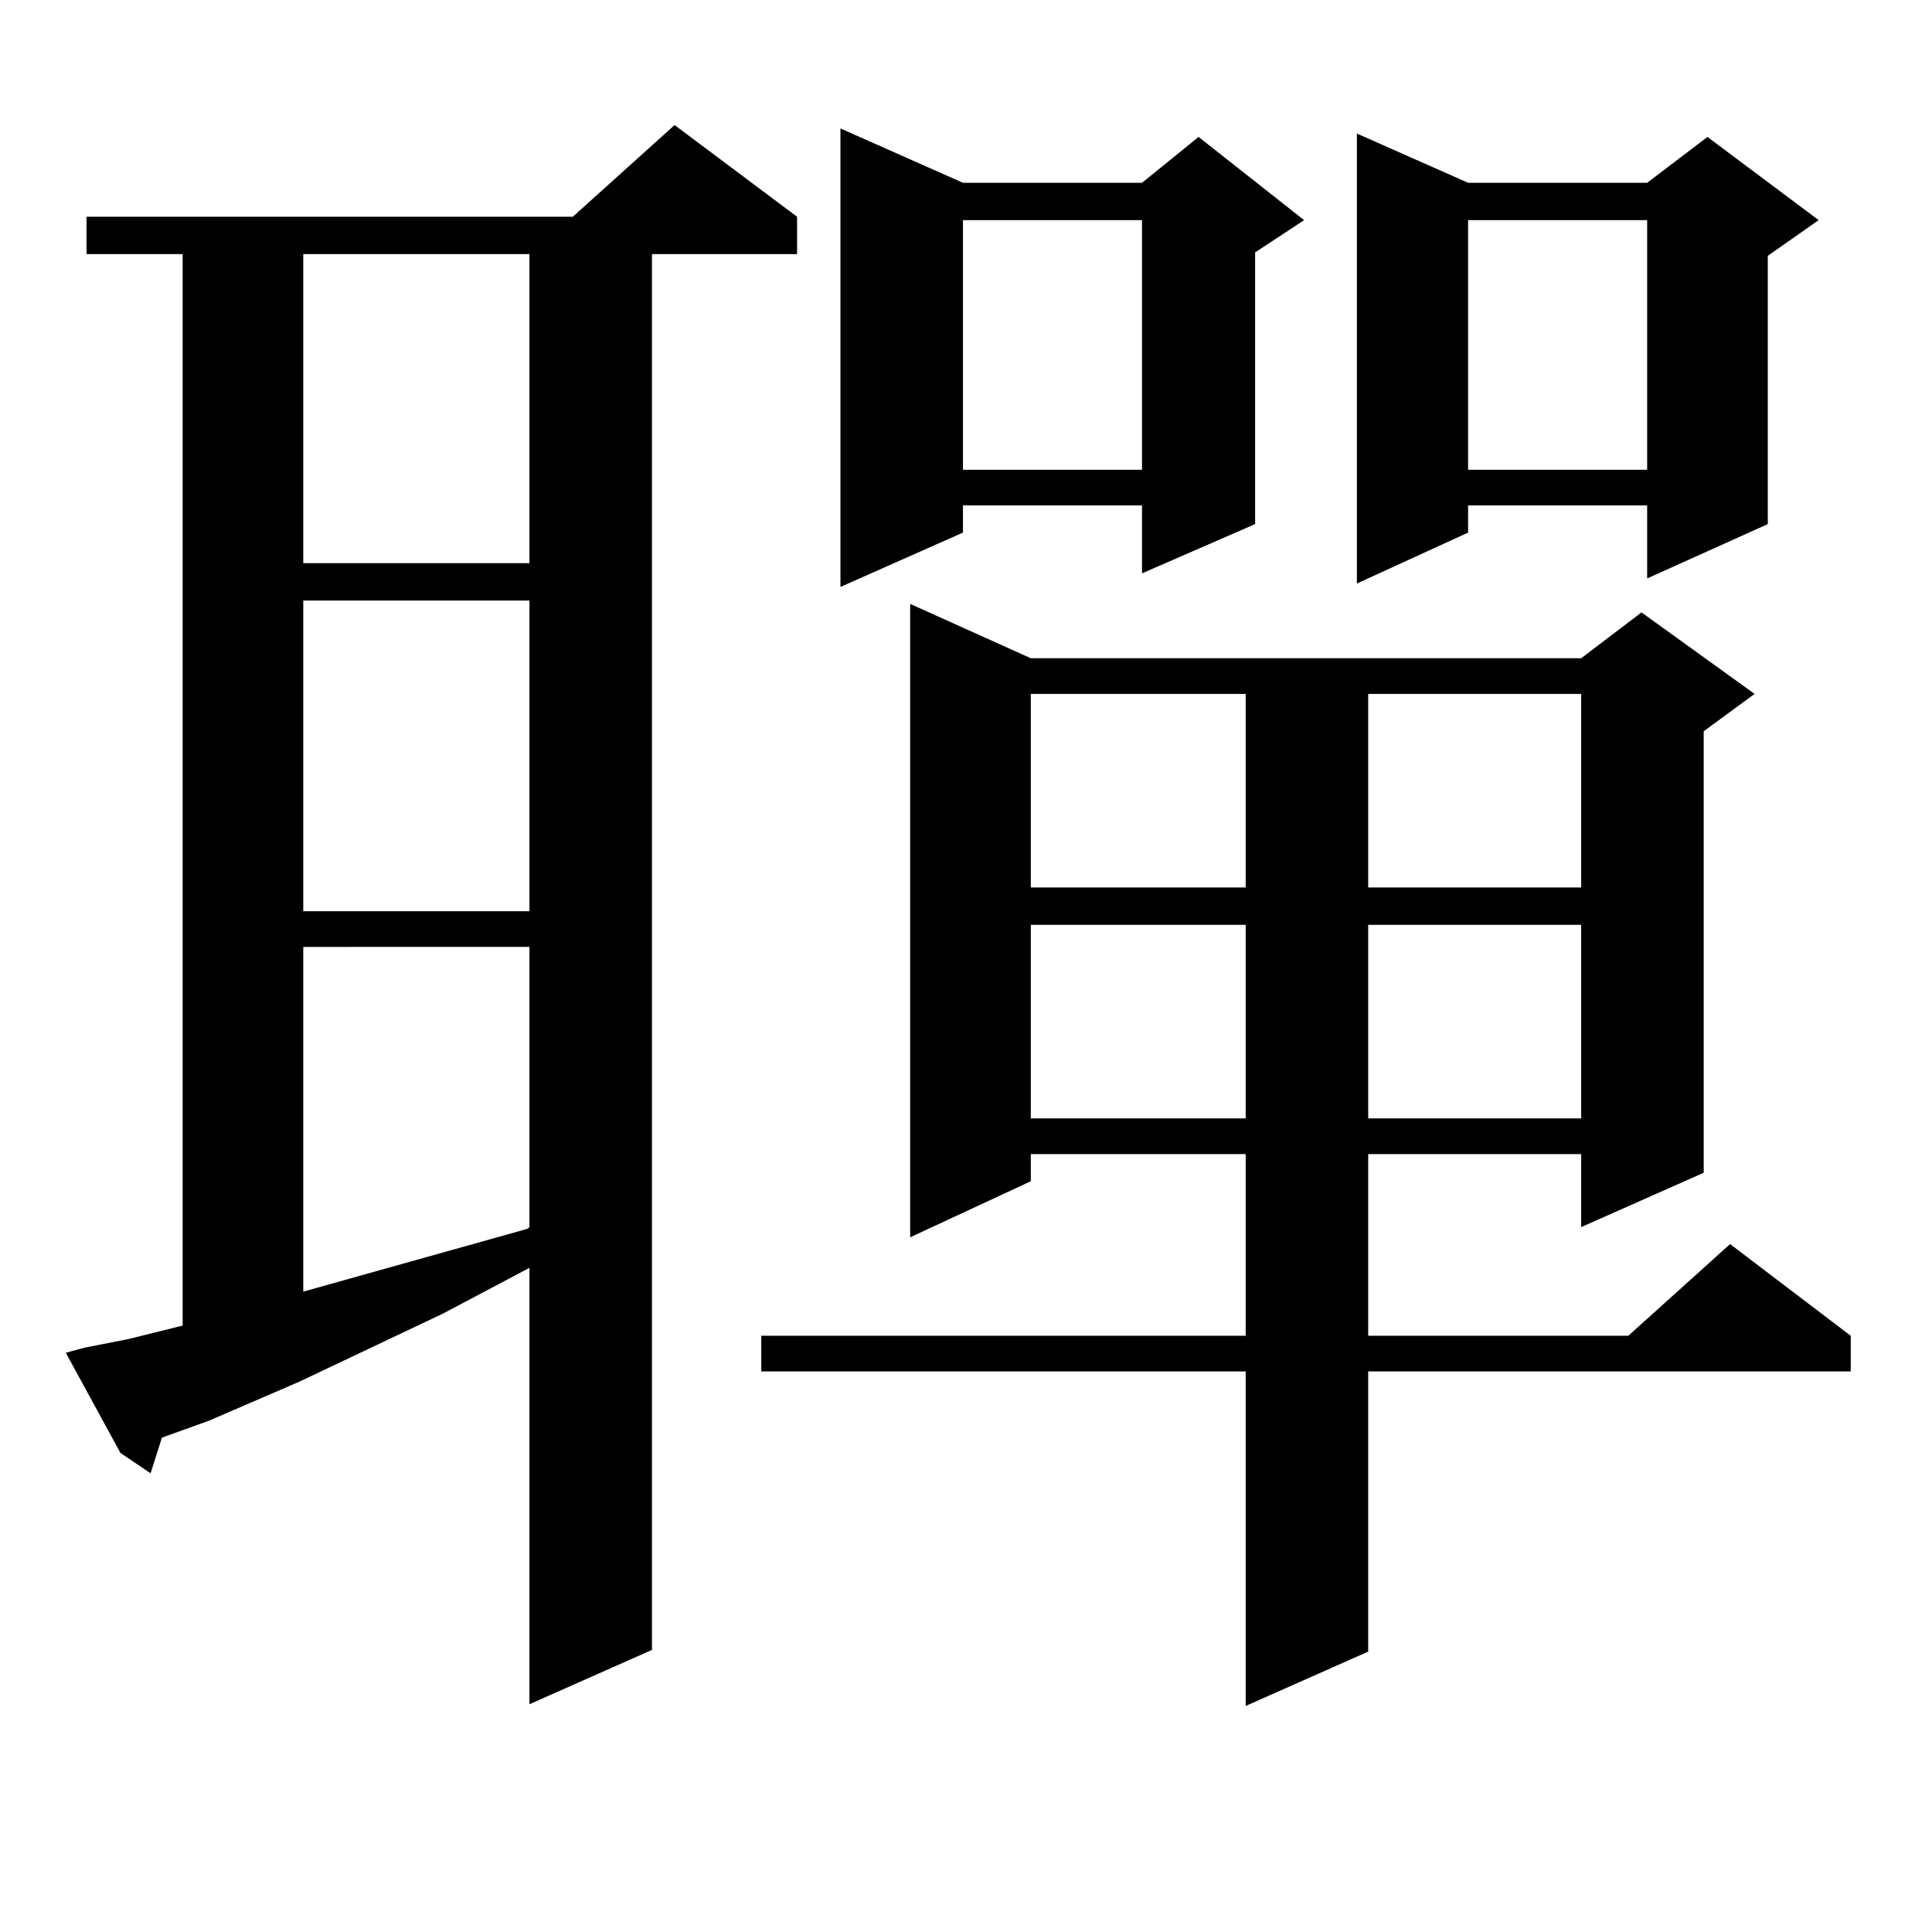
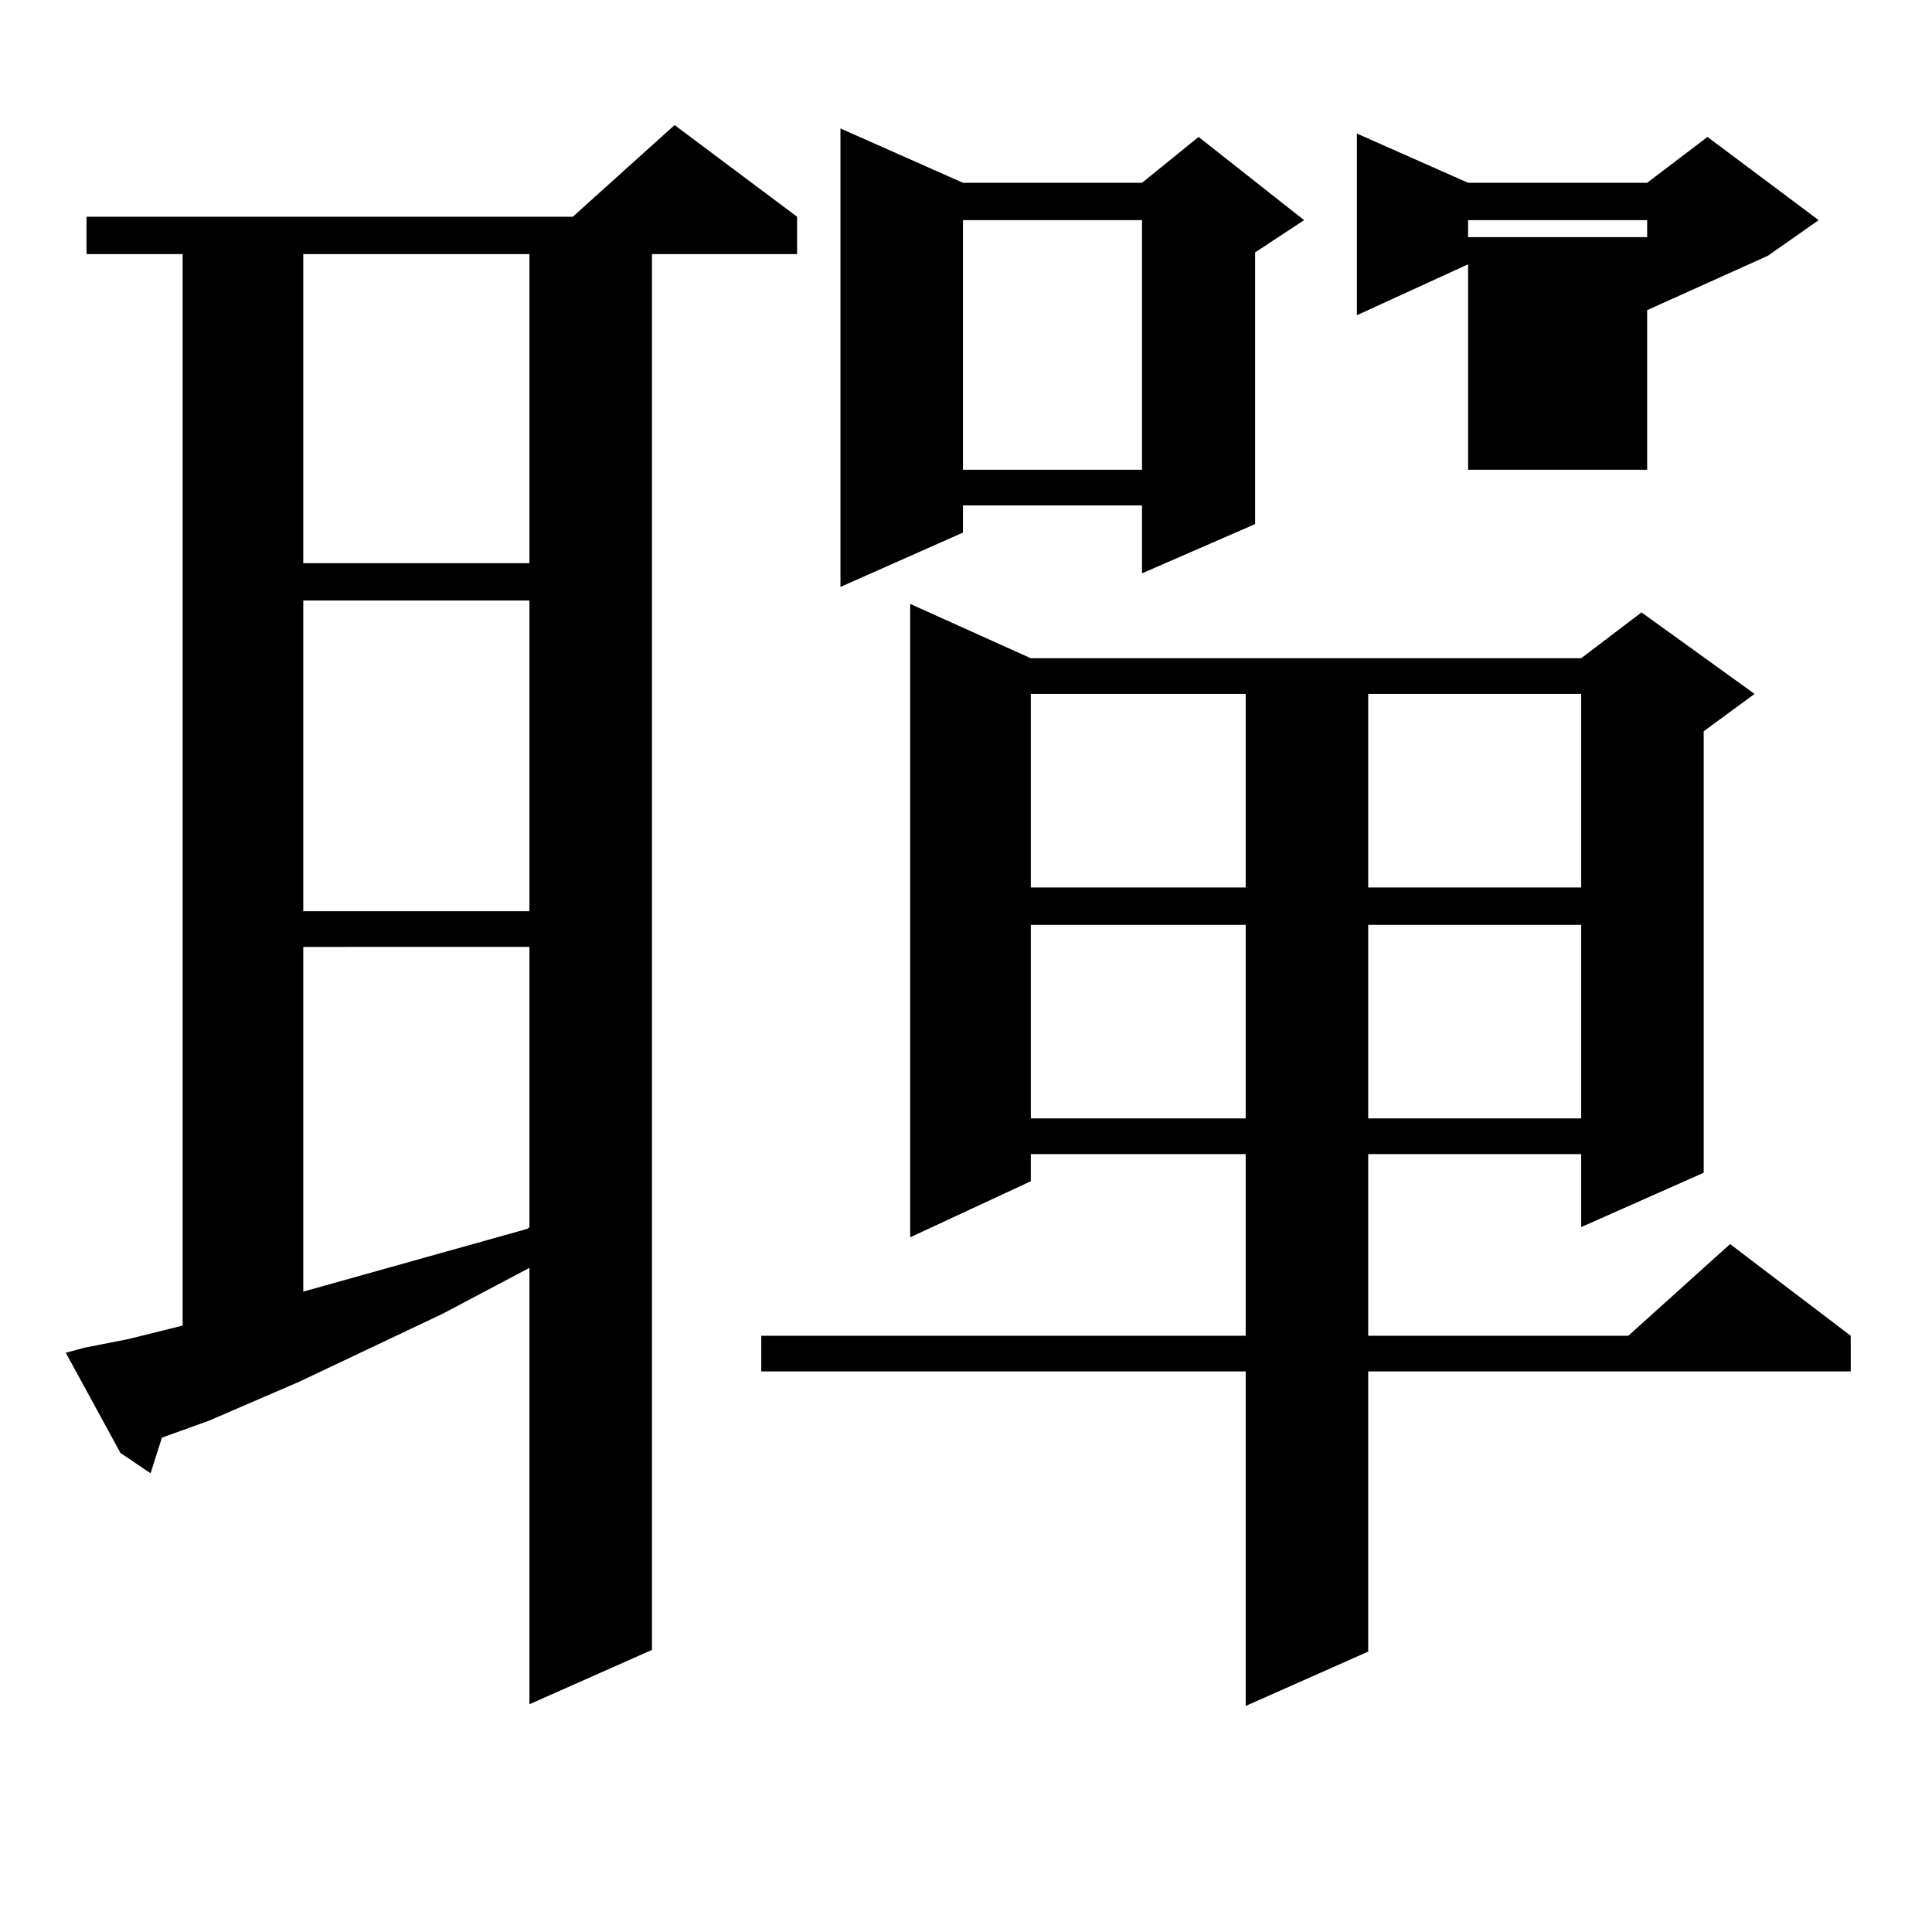
<svg xmlns="http://www.w3.org/2000/svg" version="1.1" id="图层_1" x="0px" y="0px" width="1000px" height="1000px" viewBox="0 0 1000 1000" enable-background="new 0 0 1000 1000" xml:space="preserve">
-   <path d="M43.804,697.543l22.438-4.395l28.292-7.031v-554.59H44.779v-19.336H296.48l52.682-47.461l63.413,47.461v19.336h-75.12  v722.461l-63.413,28.125V656.234l-44.877,23.73l-74.145,35.156l-46.828,20.215l-24.39,8.789l-5.854,18.457L62.34,752.035  l-28.292-51.855L43.804,697.543z M156.972,131.527v159.961h117.07V131.527H156.972z M156.972,310.824v160.84h117.07v-160.84H156.972  z M156.972,490.121v178.418l116.095-32.52l0.976-0.879v-145.02H156.972z M533.548,340.707h284.871l31.219-23.73l58.535,42.188  L881.832,378.5v228.516l-63.413,28.125v-37.793H708.178v94.043h134.631l52.682-47.461l62.438,47.461v18.457h-249.75v145.02  l-63.413,28.125V709.847H394.039V691.39h250.726v-94.043H533.548v14.063l-62.438,29.004V312.582L533.548,340.707z M498.427,94.613  h92.681l29.268-23.73l54.633,43.066l-25.365,16.699v140.625l-58.535,25.488v-35.156h-92.681v14.063l-63.413,28.125V66.488  L498.427,94.613z M498.427,113.949v129.199h92.681V113.949H498.427z M533.548,359.164v100.195h111.217V359.164H533.548z   M533.548,478.695V578.89h111.217V478.695H533.548z M759.884,94.613h92.681l31.219-23.73l57.56,43.066l-26.341,18.457v138.867  l-62.438,28.125v-37.793h-92.681v14.063l-57.56,26.367V69.125L759.884,94.613z M708.178,359.164v100.195h110.241V359.164H708.178z   M708.178,478.695V578.89h110.241V478.695H708.178z M759.884,113.949v129.199h92.681V113.949H759.884z" />
+   <path d="M43.804,697.543l22.438-4.395l28.292-7.031v-554.59H44.779v-19.336H296.48l52.682-47.461l63.413,47.461v19.336h-75.12  v722.461l-63.413,28.125V656.234l-44.877,23.73l-74.145,35.156l-46.828,20.215l-24.39,8.789l-5.854,18.457L62.34,752.035  l-28.292-51.855L43.804,697.543z M156.972,131.527v159.961h117.07V131.527H156.972z M156.972,310.824v160.84h117.07v-160.84H156.972  z M156.972,490.121v178.418l116.095-32.52l0.976-0.879v-145.02H156.972z M533.548,340.707h284.871l31.219-23.73l58.535,42.188  L881.832,378.5v228.516l-63.413,28.125v-37.793H708.178v94.043h134.631l52.682-47.461l62.438,47.461v18.457h-249.75v145.02  l-63.413,28.125V709.847H394.039V691.39h250.726v-94.043H533.548v14.063l-62.438,29.004V312.582L533.548,340.707z M498.427,94.613  h92.681l29.268-23.73l54.633,43.066l-25.365,16.699v140.625l-58.535,25.488v-35.156h-92.681v14.063l-63.413,28.125V66.488  L498.427,94.613z M498.427,113.949v129.199h92.681V113.949H498.427z M533.548,359.164v100.195h111.217V359.164H533.548z   M533.548,478.695V578.89h111.217V478.695H533.548z M759.884,94.613h92.681l31.219-23.73l57.56,43.066l-26.341,18.457l-62.438,28.125v-37.793h-92.681v14.063l-57.56,26.367V69.125L759.884,94.613z M708.178,359.164v100.195h110.241V359.164H708.178z   M708.178,478.695V578.89h110.241V478.695H708.178z M759.884,113.949v129.199h92.681V113.949H759.884z" />
</svg>